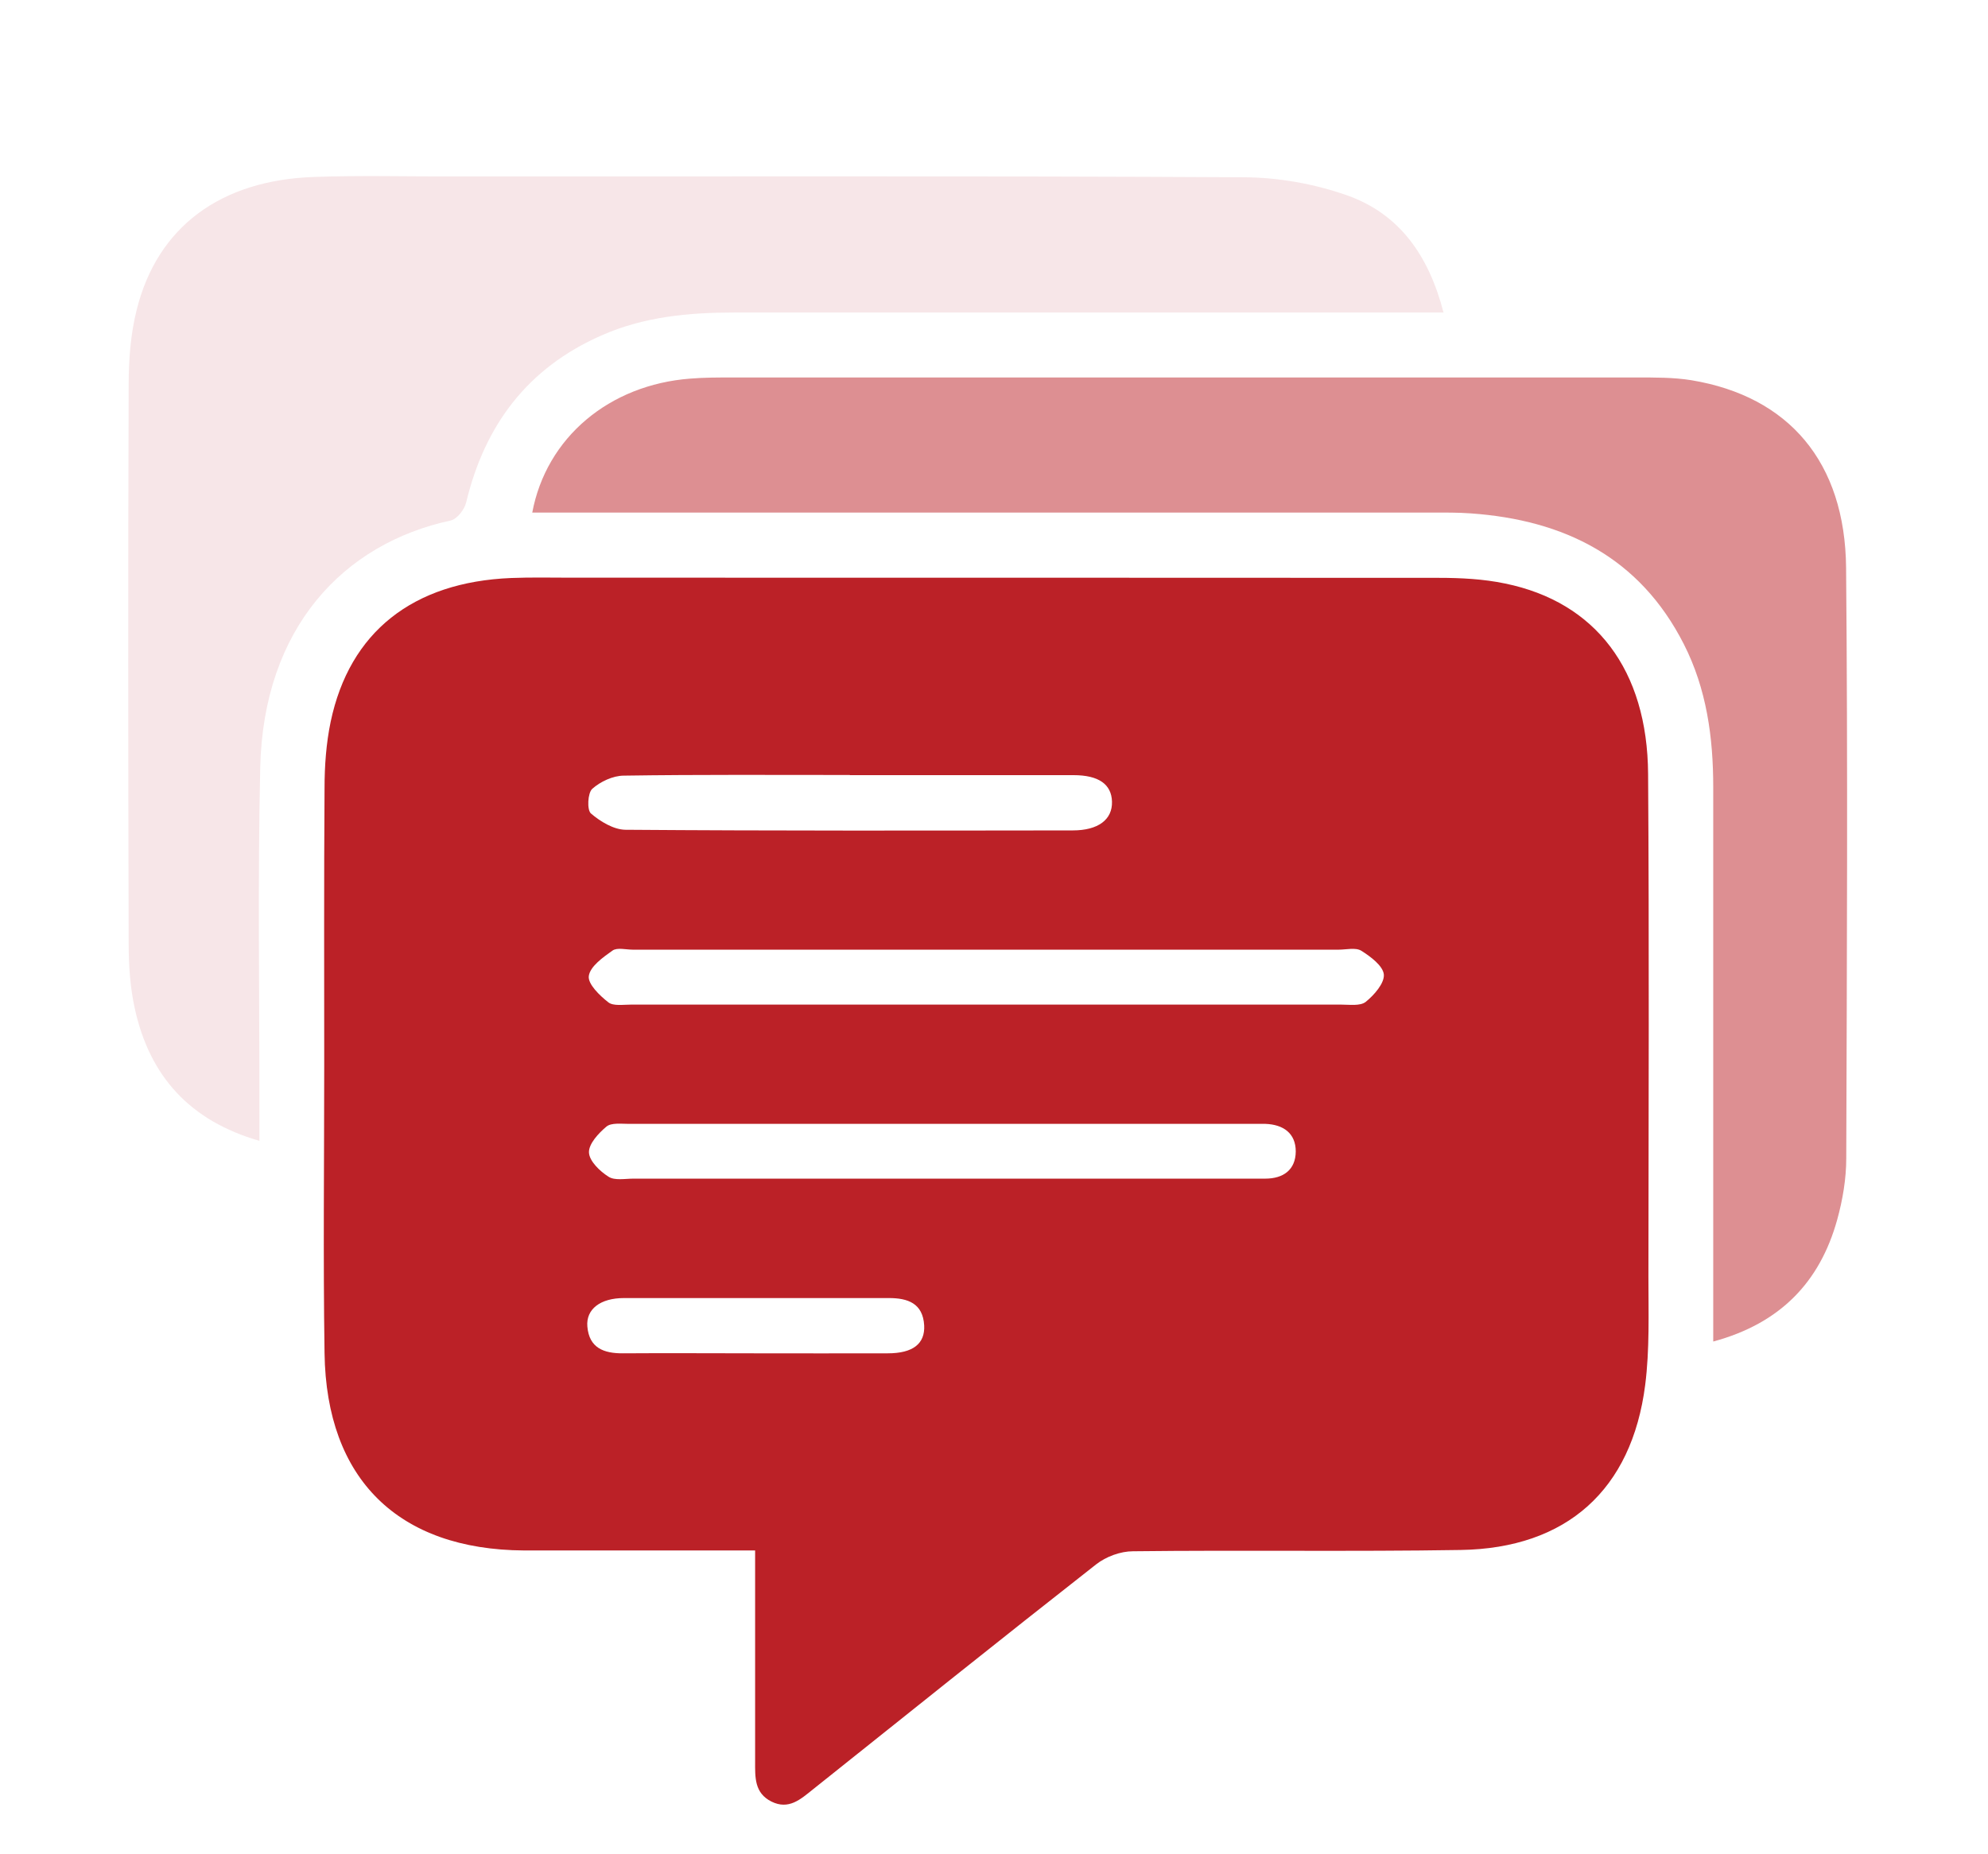
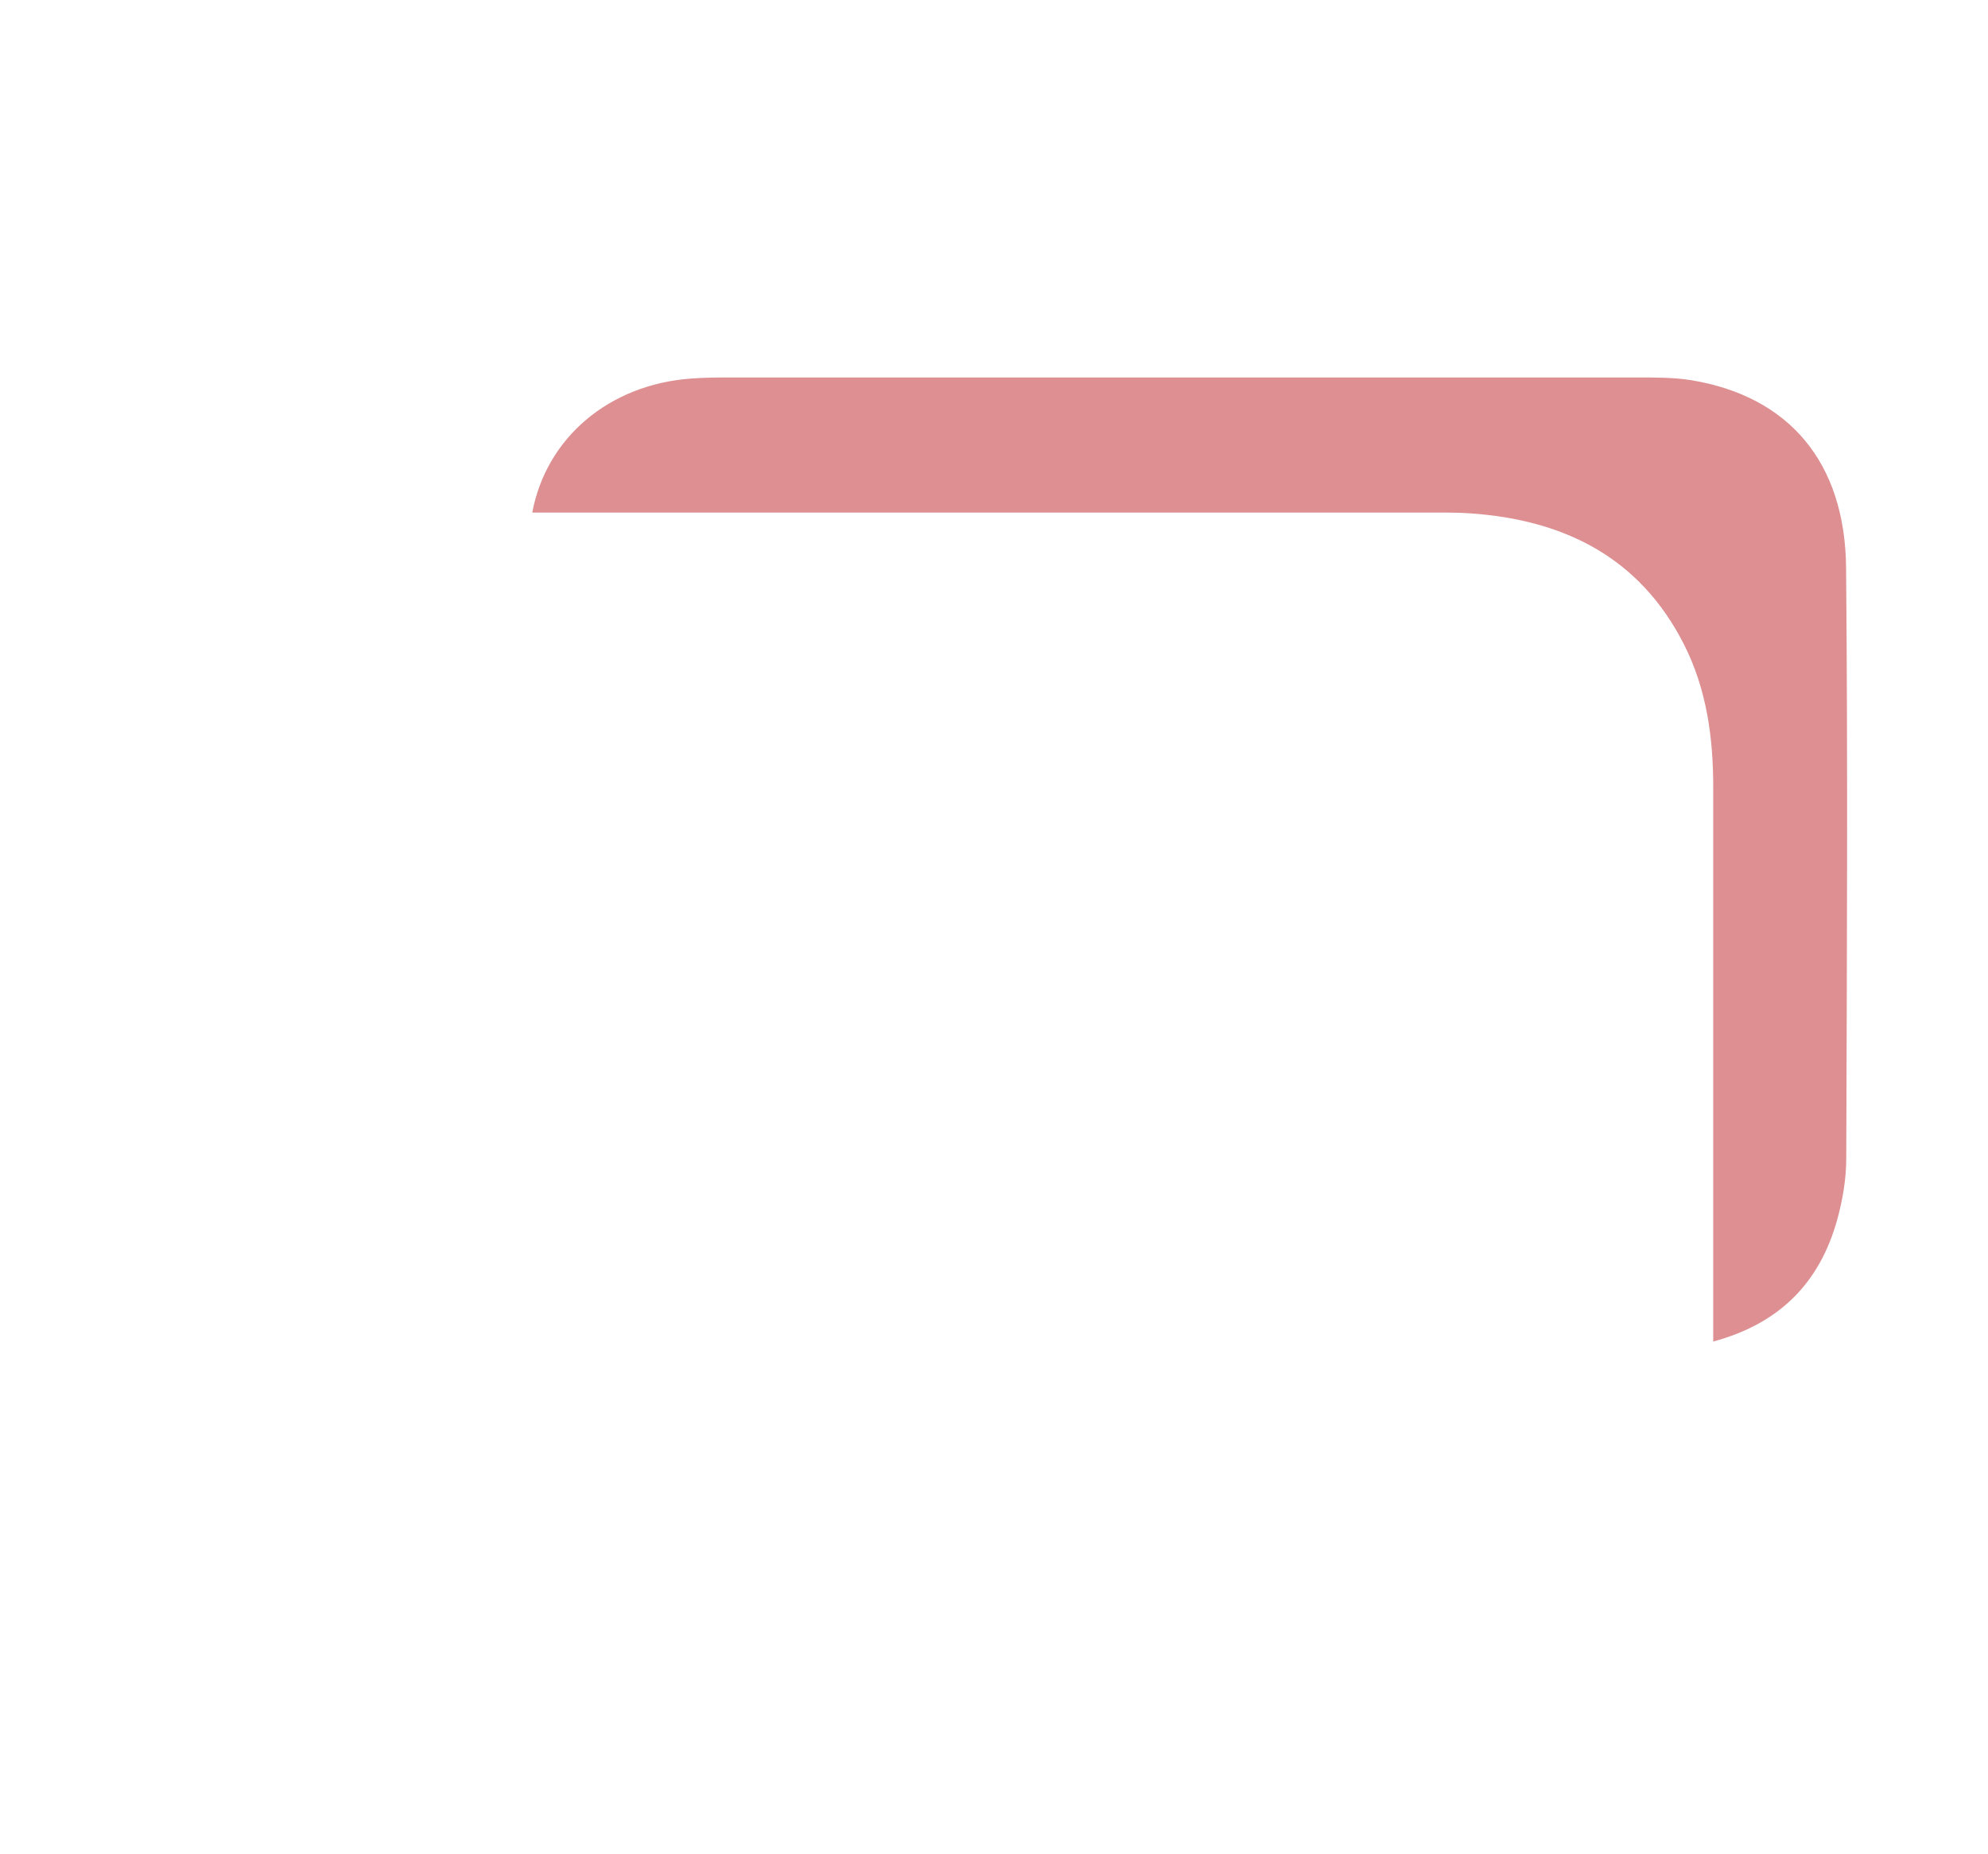
<svg xmlns="http://www.w3.org/2000/svg" id="Layer_1" viewBox="0 0 123 114.75">
  <defs>
    <style>
      .cls-1 {
        fill: #bb2127;
      }

      .cls-2 {
        fill: #f7e6e8;
      }

      .cls-3 {
        fill: #dd8f92;
      }
    </style>
  </defs>
  <g id="xZunFx">
    <g>
-       <path class="cls-1" d="M46.72,95.95c-2.89,0-5.6,0-8.3,0-2,0-4,0-6,0-7.77-.05-12.23-4.4-12.34-12.21-.09-5.95-.02-11.9-.02-17.84,0-5.71-.02-11.42.02-17.13,0-1.37.1-2.77.38-4.11,1.17-5.55,5.08-8.64,11.16-8.89,1.24-.05,2.47-.02,3.71-.02,17.89,0,35.78,0,53.68.01,1.37,0,2.77.07,4.11.35,5.61,1.15,8.81,5.35,8.85,11.79.07,10.37.03,20.75.02,31.12,0,2.23.08,4.49-.2,6.69-.83,6.49-4.86,10.11-11.42,10.21-6.76.11-13.51,0-20.27.08-.77,0-1.67.33-2.28.81-5.88,4.61-11.7,9.28-17.54,13.94-.75.6-1.48,1.27-2.55.74-1.06-.53-1.01-1.51-1.01-2.47,0-4.28,0-8.56,0-13.07ZM61.12,58.77c-7.32,0-14.65,0-21.97,0-.43,0-.97-.15-1.26.06-.59.42-1.38.98-1.46,1.57-.07.49.67,1.21,1.21,1.63.31.24.91.14,1.39.14,14.65,0,29.3,0,43.95,0,.52,0,1.18.1,1.52-.17.52-.42,1.16-1.15,1.12-1.69-.05-.54-.82-1.11-1.39-1.47-.35-.22-.93-.07-1.4-.07-7.23,0-14.46,0-21.69,0ZM58.15,72.94c4.85,0,9.71,0,14.56,0,1.86,0,3.71,0,5.57,0,1.13,0,1.88-.55,1.89-1.68,0-1.13-.77-1.67-1.88-1.71-.24,0-.48,0-.71,0-12.89,0-25.79,0-38.68,0-.47,0-1.08-.08-1.38.17-.49.41-1.1,1.07-1.08,1.6.02.53.67,1.16,1.21,1.5.38.25,1.02.12,1.54.12,6.33,0,12.66,0,18.99,0ZM52.58,47.96c-4.66,0-9.32-.03-13.98.04-.67,0-1.46.37-1.96.82-.28.26-.33,1.3-.08,1.52.58.5,1.41,1,2.13,1.01,9.22.07,18.45.05,27.68.04,1.58,0,2.46-.67,2.43-1.78-.03-1.08-.83-1.64-2.38-1.64-4.61,0-9.23,0-13.84,0ZM46.67,83.75c2.75,0,5.51.01,8.26,0,1.55,0,2.31-.59,2.25-1.73-.08-1.37-1.02-1.69-2.18-1.69-5.46,0-10.92,0-16.39,0-1.47,0-2.36.69-2.27,1.76.11,1.33,1.02,1.67,2.21,1.66,2.71-.02,5.41,0,8.12,0Z" />
-       <path class="cls-2" d="M89.32,19.34c-.8,0-1.36,0-1.92,0-13.99,0-27.98,0-41.97,0-2.83,0-5.6.26-8.22,1.42-4.57,2.01-7.22,5.55-8.37,10.34-.1.43-.56,1.02-.95,1.11-6.62,1.42-11.6,6.63-11.79,15.31-.16,7.13-.04,14.27-.05,21.41,0,.51,0,1.02,0,1.67-4.31-1.24-6.78-4-7.7-8.14-.3-1.33-.39-2.73-.39-4.1-.03-11.51-.04-23.03,0-34.54,0-1.56.12-3.16.5-4.66,1.28-5.12,5.18-8.01,10.97-8.21,2.8-.1,5.61-.03,8.42-.03,16.37,0,32.74-.04,49.11.05,2.14.01,4.38.41,6.39,1.12,3.21,1.14,5.05,3.69,5.97,7.28Z" />
+       <path class="cls-2" d="M89.32,19.34Z" />
      <path class="cls-3" d="M32.93,31.73c.87-4.66,4.77-7.92,9.78-8.3.85-.07,1.71-.07,2.57-.07,18.65,0,37.3,0,55.95,0,1.14,0,2.3-.01,3.42.17,6.03,1,9.51,5.07,9.57,11.61.11,12.18.05,24.36.01,36.54,0,1.27-.22,2.57-.56,3.8-1.07,3.86-3.52,6.42-7.67,7.54,0-.63,0-1.12,0-1.62,0-10.9,0-21.79,0-32.69,0-3.08-.41-6.08-1.82-8.85-2.73-5.37-7.39-7.68-13.18-8.09-.81-.06-1.62-.05-2.43-.05-17.94,0-35.87,0-53.81,0-.57,0-1.14,0-1.82,0Z" />
    </g>
  </g>
</svg>